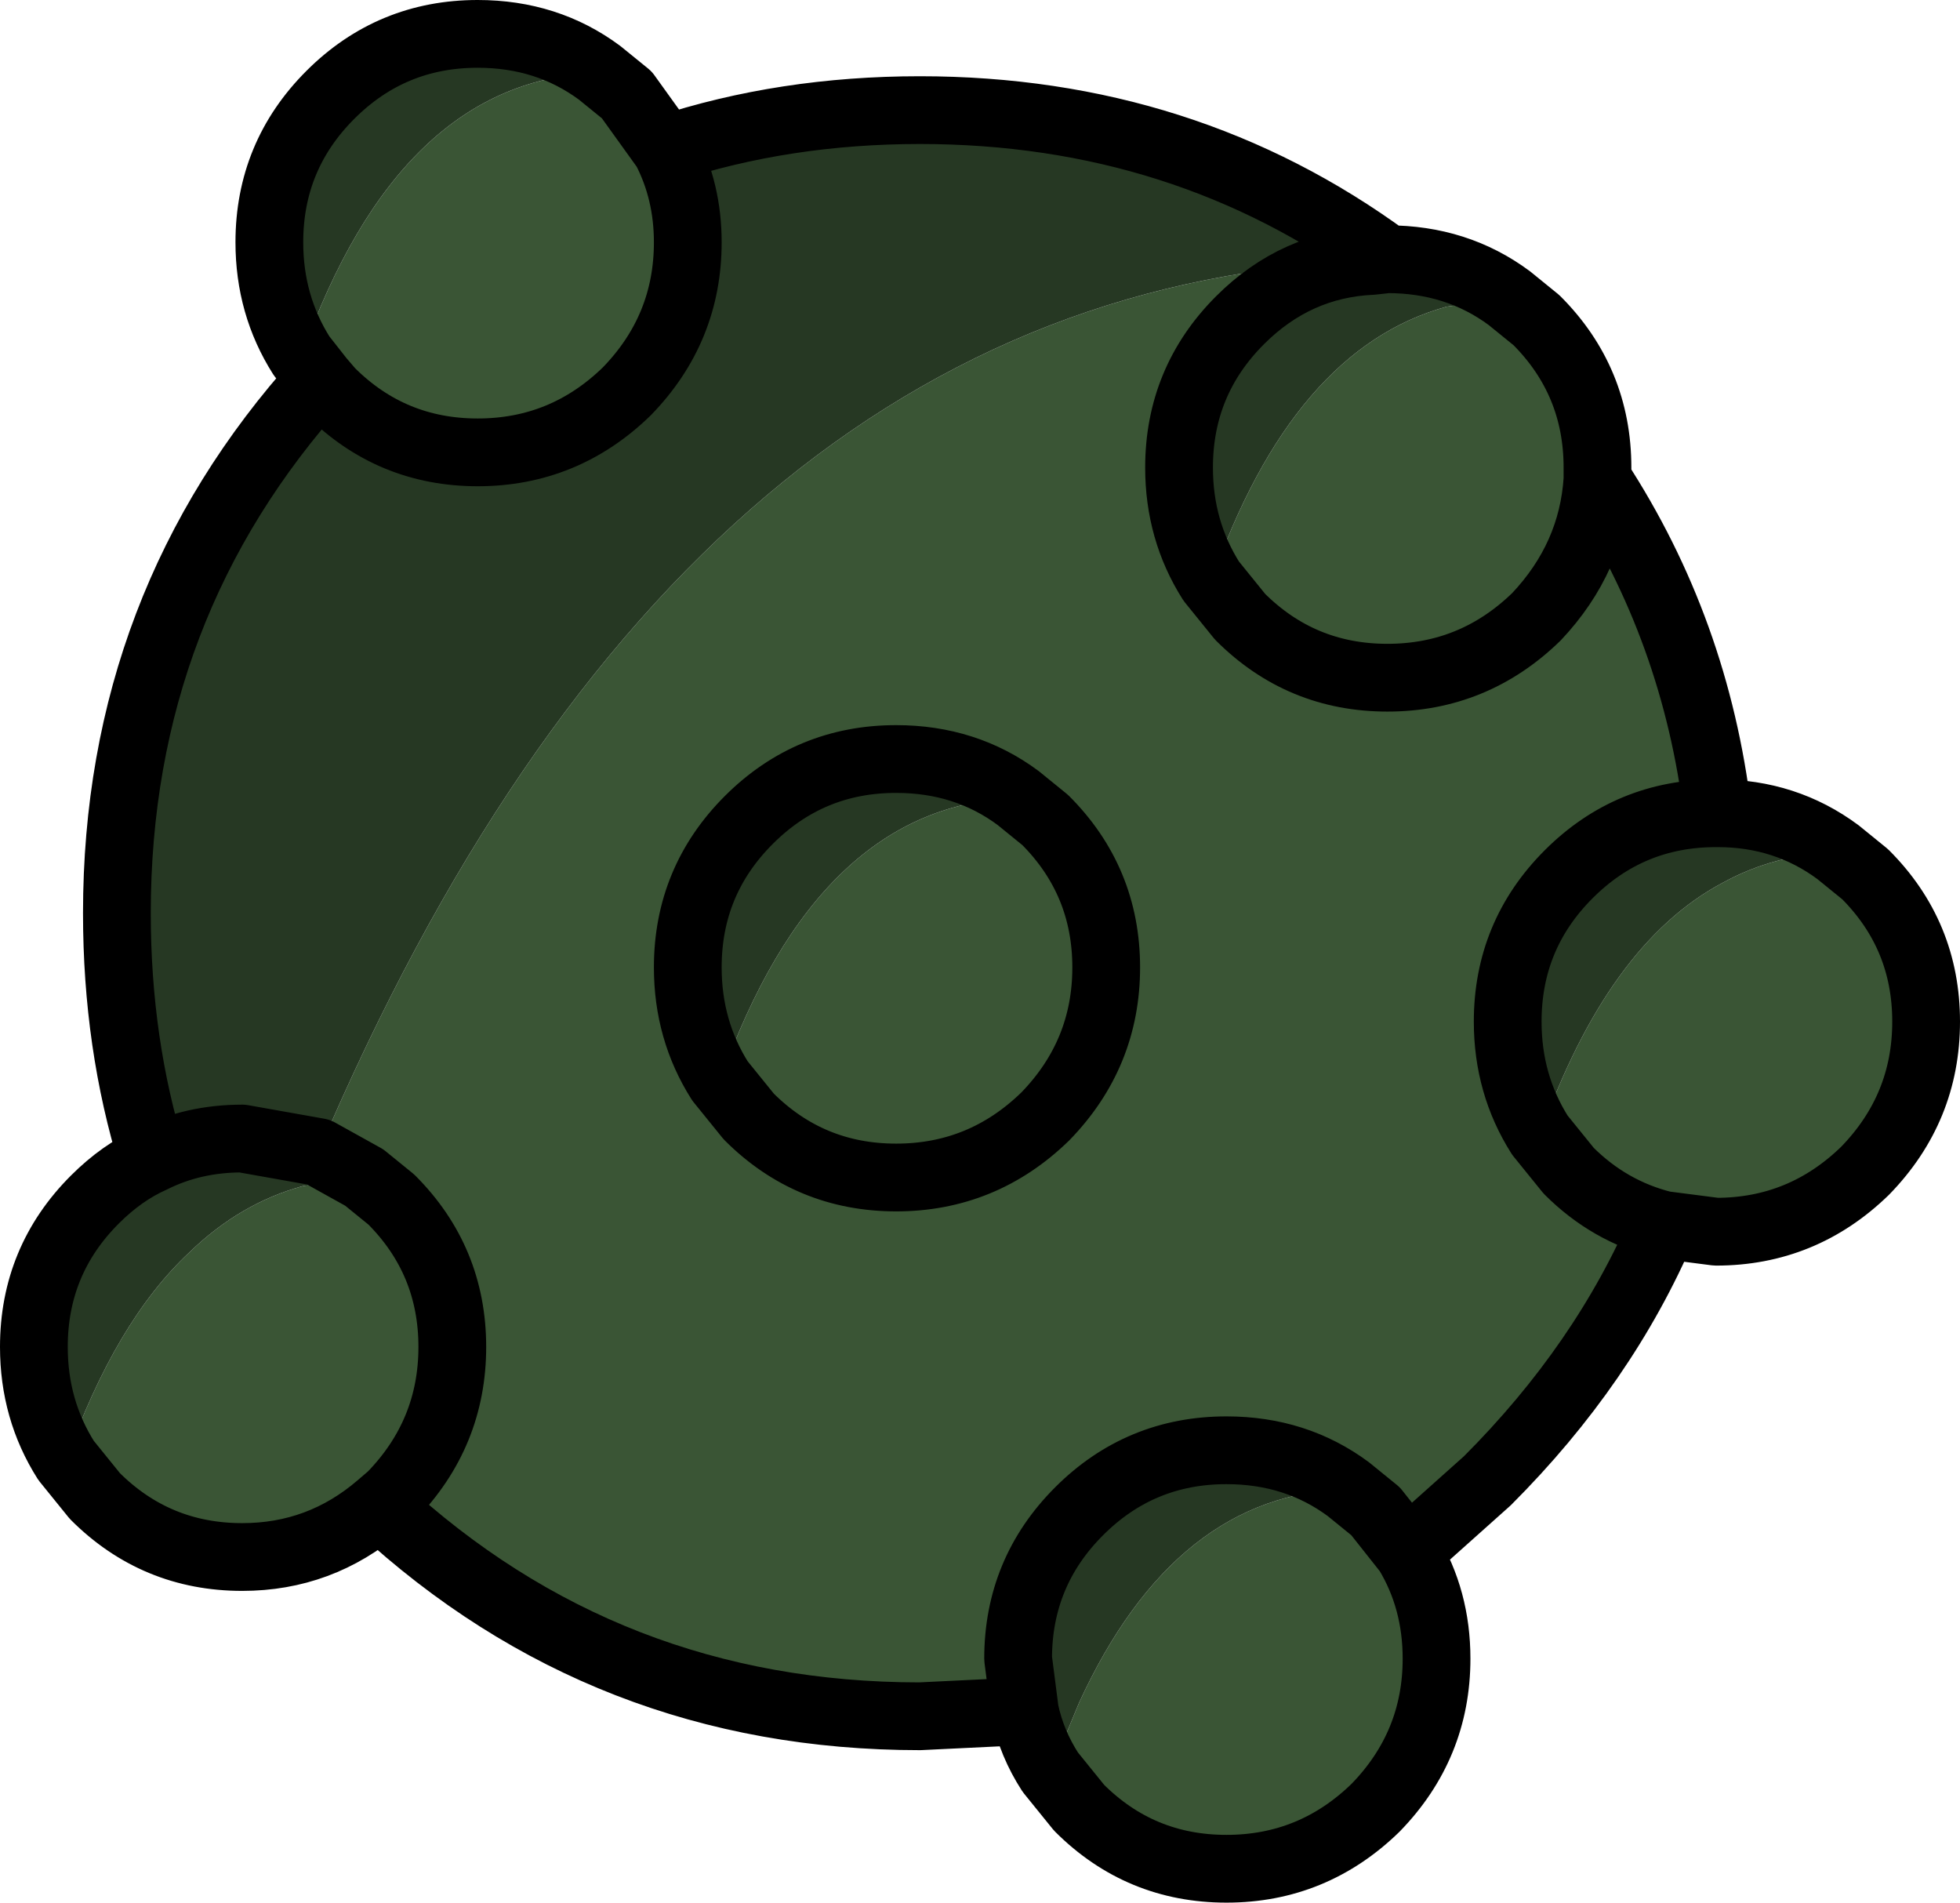
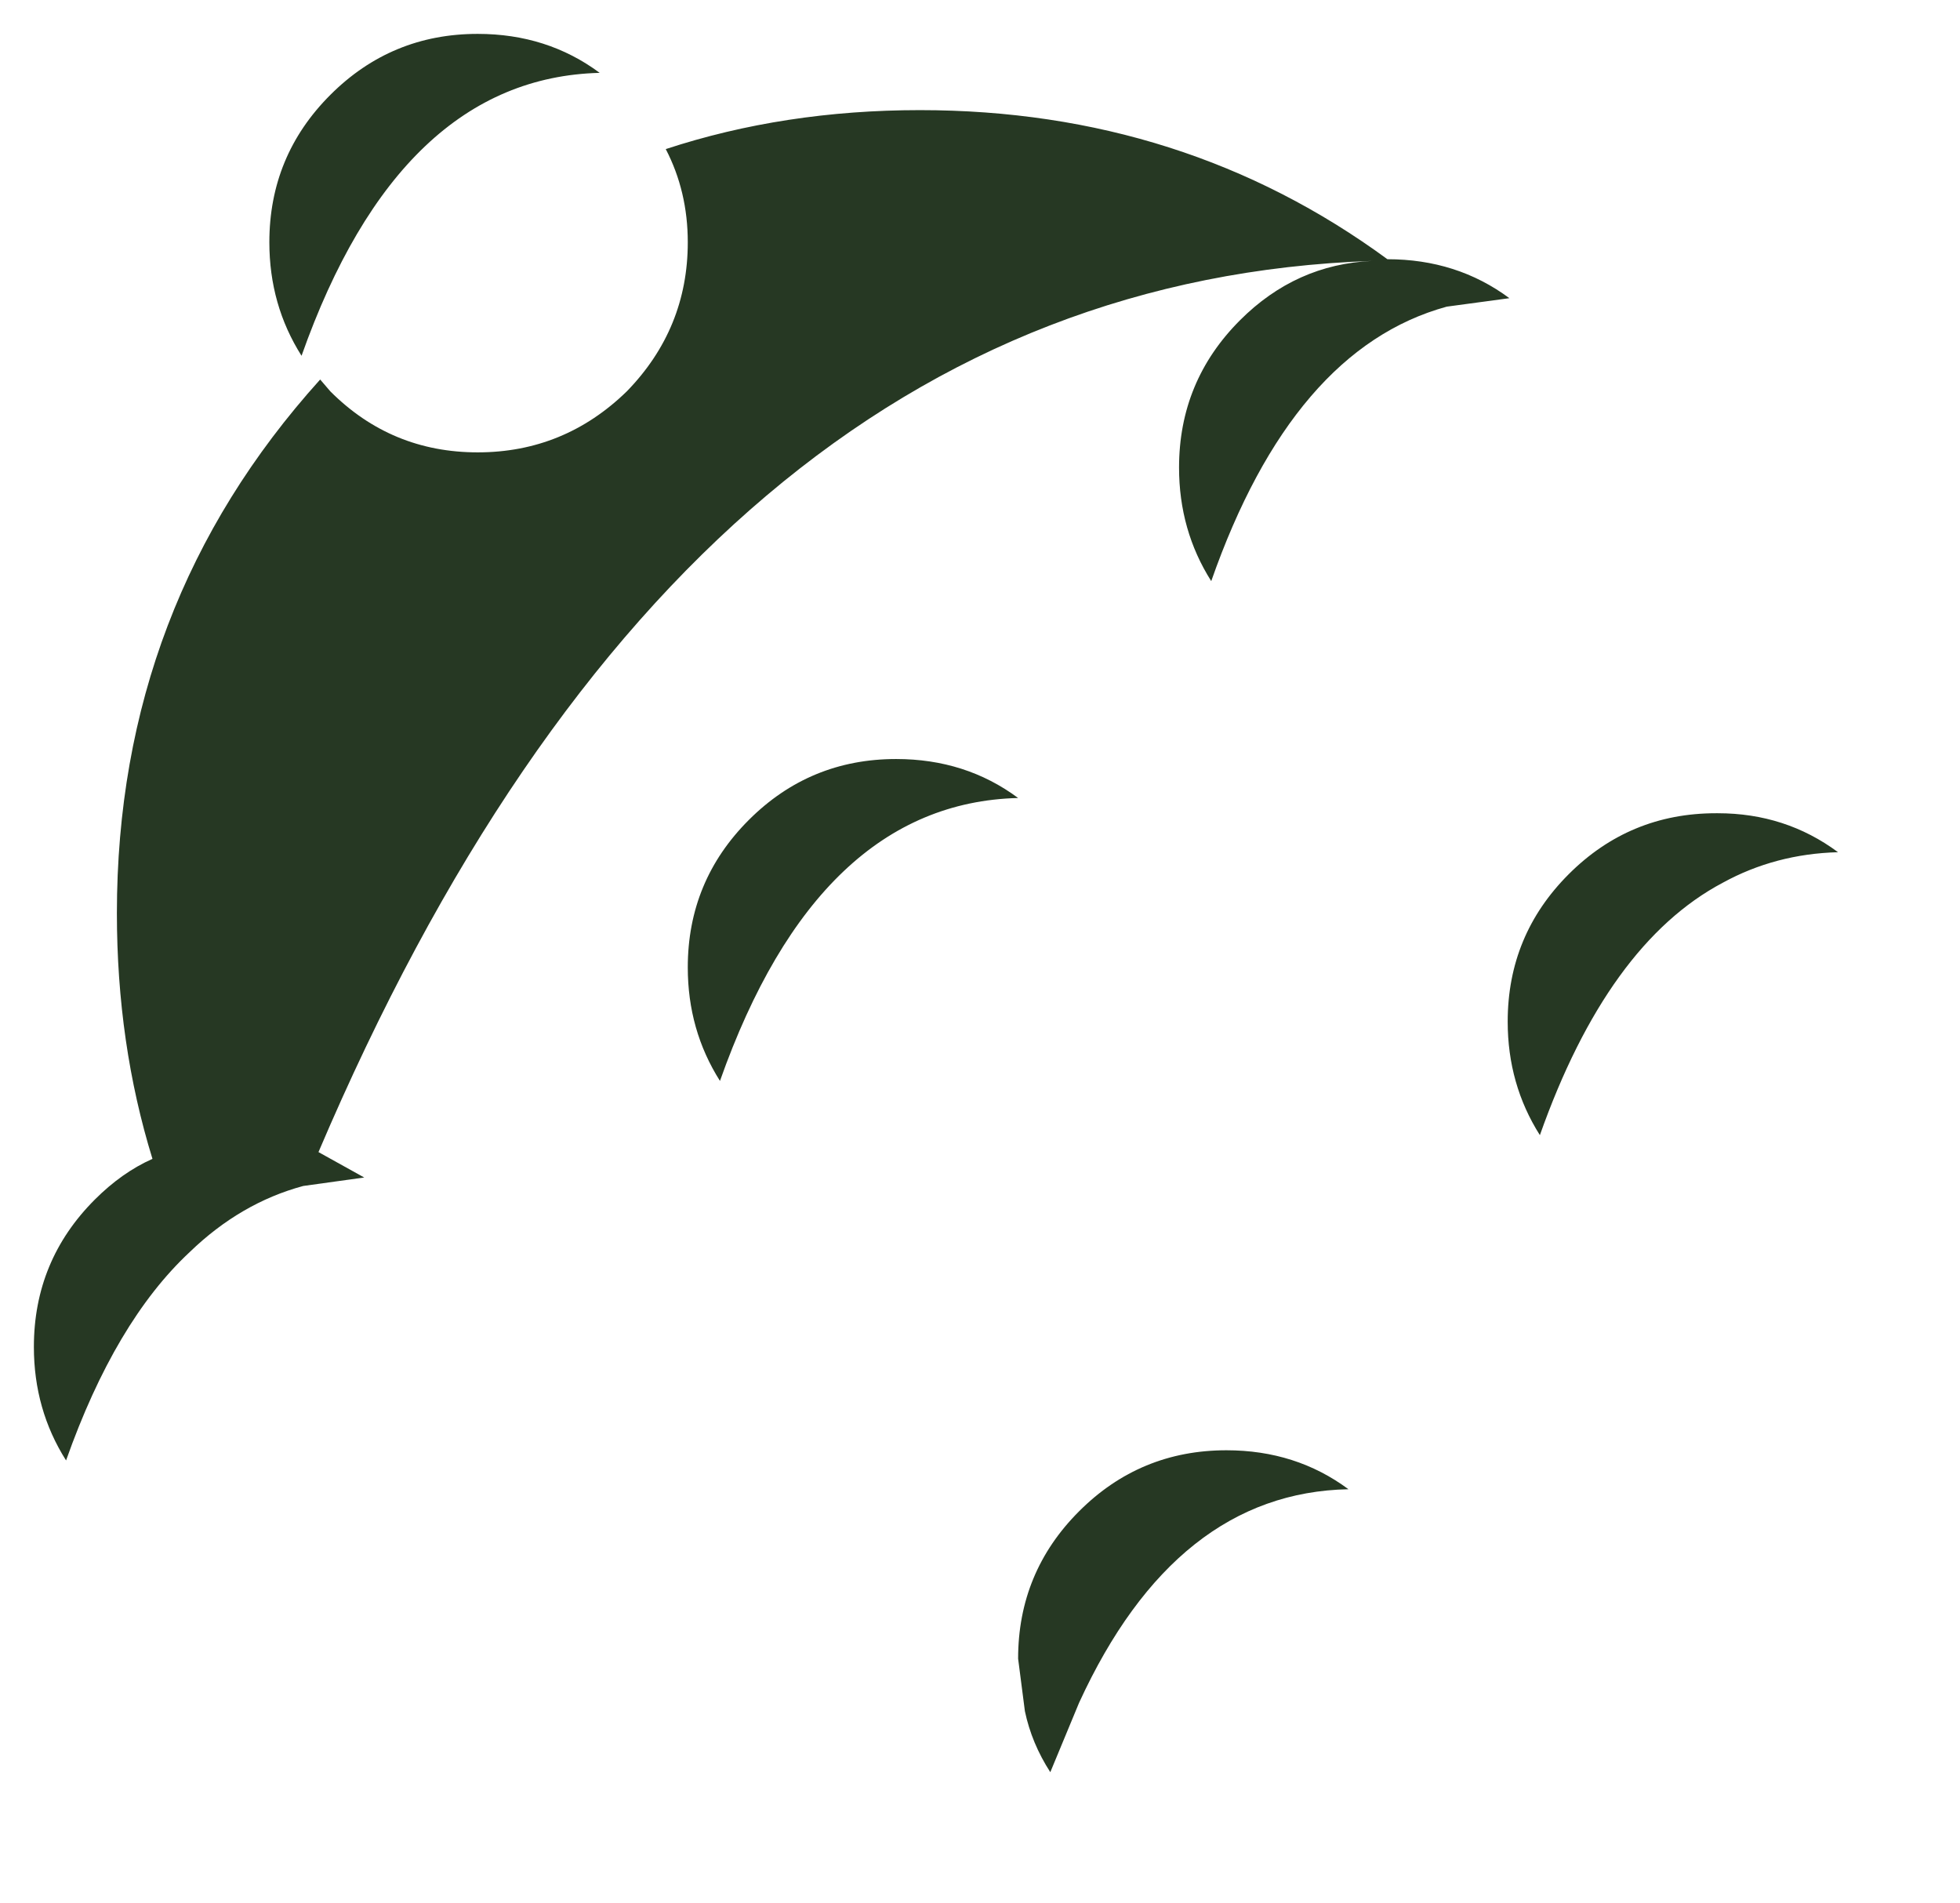
<svg xmlns="http://www.w3.org/2000/svg" height="56.15px" width="57.85px">
  <g transform="matrix(1.0, 0.0, 0.0, 1.0, 3.45, 3.25)">
-     <path d="M14.25 -1.1 L15.05 -0.45 16.2 1.15 Q16.85 2.4 16.85 3.9 16.85 6.45 15.05 8.3 13.2 10.1 10.65 10.1 8.1 10.1 6.3 8.3 L6.0 7.95 5.45 7.25 Q8.35 -0.95 14.25 -1.1 M41.1 5.55 L41.9 6.2 Q43.7 8.0 43.7 10.55 L43.7 10.9 Q46.6 15.35 47.25 20.75 L47.2 20.75 Q44.65 20.75 42.85 22.55 41.05 24.35 41.05 26.9 41.05 28.75 42.0 30.25 44.0 24.6 47.4 22.8 48.95 21.95 50.8 21.9 L51.6 22.55 Q53.4 24.35 53.4 26.9 53.4 29.45 51.6 31.3 49.75 33.1 47.2 33.1 L45.65 32.9 Q43.9 37.0 40.45 40.45 L38.1 42.55 Q38.95 43.95 38.95 45.7 38.95 48.25 37.15 50.1 35.3 51.9 32.75 51.9 30.2 51.9 28.4 50.1 L27.55 49.05 28.4 47.0 Q31.25 40.8 36.35 40.7 34.8 39.55 32.75 39.55 30.2 39.55 28.4 41.35 26.6 43.15 26.6 45.7 L26.8 47.25 23.7 47.4 Q14.45 47.4 7.75 41.2 6.0 42.7 3.7 42.7 1.15 42.7 -0.65 40.9 L-1.5 39.85 Q-0.05 35.75 2.15 33.7 3.65 32.25 5.5 31.75 L7.3 31.5 5.95 30.75 Q16.85 5.15 37.05 4.45 34.8 4.55 33.15 6.2 31.35 8.0 31.35 10.55 31.35 12.4 32.3 13.9 L33.15 14.95 Q34.95 16.75 37.5 16.75 40.05 16.75 41.9 14.95 43.55 13.2 43.7 10.9 43.55 13.2 41.9 14.95 40.05 16.75 37.5 16.75 34.95 16.75 33.15 14.95 L32.3 13.9 Q34.7 7.05 39.25 5.8 L41.1 5.55 M7.75 41.2 L8.1 40.9 Q9.9 39.05 9.9 36.5 9.9 33.95 8.1 32.15 L7.3 31.5 8.1 32.15 Q9.9 33.95 9.9 36.5 9.9 39.05 8.1 40.9 L7.75 41.2 M45.65 32.9 Q44.05 32.5 42.85 31.3 L42.0 30.25 42.85 31.3 Q44.05 32.5 45.65 32.9 M26.6 20.3 Q25.05 19.15 23.0 19.15 20.45 19.15 18.65 20.95 16.85 22.75 16.85 25.3 16.85 27.15 17.8 28.65 L18.65 29.7 Q20.45 31.5 23.0 31.5 25.55 31.5 27.4 29.7 29.2 27.85 29.2 25.3 29.2 22.75 27.4 20.95 L26.6 20.3 27.4 20.95 Q29.2 22.75 29.2 25.3 29.2 27.85 27.4 29.7 25.55 31.5 23.0 31.5 20.45 31.5 18.65 29.7 L17.8 28.65 Q20.7 20.45 26.6 20.3 M38.1 42.55 L37.15 41.35 36.35 40.7 37.15 41.35 38.1 42.55" fill="#3a5535" fill-rule="evenodd" stroke="none" />
    <path d="M16.2 1.15 Q19.7 0.0 23.7 0.0 31.5 0.0 37.5 4.4 39.55 4.4 41.1 5.55 L39.25 5.8 Q34.7 7.05 32.3 13.9 31.35 12.4 31.35 10.55 31.35 8.0 33.15 6.2 34.8 4.55 37.05 4.45 16.85 5.15 5.95 30.75 L7.3 31.5 5.5 31.75 Q3.65 32.25 2.15 33.7 -0.05 35.75 -1.5 39.85 -2.45 38.35 -2.45 36.5 -2.45 33.95 -0.65 32.15 0.15 31.35 1.05 30.95 0.0 27.55 0.0 23.7 0.0 14.6 6.0 7.95 L6.3 8.3 Q8.1 10.1 10.65 10.1 13.2 10.1 15.05 8.3 16.85 6.45 16.85 3.9 16.85 2.4 16.2 1.15 M47.25 20.75 Q49.25 20.75 50.8 21.9 48.95 21.95 47.4 22.8 44.0 24.6 42.0 30.25 41.05 28.75 41.05 26.9 41.05 24.35 42.85 22.55 44.65 20.75 47.2 20.75 L47.25 20.75 M27.55 49.05 Q27.0 48.2 26.8 47.25 L26.6 45.7 Q26.6 43.15 28.4 41.35 30.2 39.55 32.75 39.55 34.8 39.55 36.35 40.7 31.25 40.8 28.4 47.0 L27.55 49.05 M5.45 7.25 Q4.5 5.75 4.5 3.9 4.5 1.35 6.3 -0.45 8.1 -2.25 10.65 -2.25 12.7 -2.25 14.25 -1.1 8.35 -0.95 5.45 7.25 M37.05 4.45 L37.5 4.4 37.05 4.45 M17.8 28.65 Q16.85 27.15 16.85 25.3 16.85 22.75 18.65 20.95 20.45 19.15 23.0 19.15 25.05 19.15 26.6 20.3 20.7 20.45 17.8 28.65 M5.95 30.75 L3.7 30.35 Q2.25 30.35 1.05 30.95 2.25 30.35 3.7 30.35 L5.95 30.75" fill="#263823" fill-rule="evenodd" stroke="none" />
-     <path d="M14.25 -1.1 L15.05 -0.45 16.2 1.15 Q19.7 0.0 23.7 0.0 31.5 0.0 37.5 4.4 39.55 4.4 41.1 5.55 L41.9 6.2 Q43.7 8.0 43.7 10.55 L43.7 10.9 Q46.6 15.35 47.25 20.75 49.25 20.75 50.8 21.9 L51.6 22.55 Q53.4 24.35 53.4 26.9 53.4 29.45 51.6 31.3 49.75 33.1 47.2 33.1 L45.65 32.9 Q43.9 37.0 40.45 40.45 L38.1 42.55 Q38.95 43.95 38.95 45.7 38.95 48.25 37.15 50.1 35.3 51.9 32.75 51.9 30.2 51.9 28.4 50.1 L27.55 49.05 Q27.0 48.2 26.8 47.25 L23.7 47.4 Q14.45 47.4 7.75 41.2 6.0 42.7 3.7 42.7 1.15 42.7 -0.65 40.9 L-1.5 39.85 Q-2.45 38.35 -2.45 36.5 -2.45 33.95 -0.65 32.15 0.15 31.35 1.05 30.95 0.0 27.55 0.0 23.7 0.0 14.6 6.0 7.95 L5.45 7.25 Q4.5 5.75 4.5 3.9 4.5 1.35 6.3 -0.45 8.1 -2.25 10.65 -2.25 12.7 -2.25 14.25 -1.1 M42.0 30.25 Q41.05 28.75 41.05 26.9 41.05 24.35 42.85 22.55 44.65 20.75 47.2 20.75 L47.25 20.75 M43.7 10.9 Q43.55 13.2 41.9 14.95 40.05 16.75 37.5 16.75 34.95 16.75 33.15 14.95 L32.3 13.9 Q31.35 12.4 31.35 10.55 31.35 8.0 33.15 6.2 34.8 4.55 37.05 4.45 L37.5 4.4 M5.95 30.75 L7.3 31.5 8.1 32.15 Q9.9 33.95 9.9 36.5 9.9 39.05 8.1 40.9 L7.75 41.2 M42.0 30.25 L42.85 31.3 Q44.05 32.5 45.65 32.9 M17.8 28.65 Q16.85 27.15 16.85 25.3 16.85 22.75 18.65 20.95 20.45 19.15 23.0 19.15 25.05 19.15 26.6 20.3 L27.4 20.95 Q29.2 22.75 29.2 25.3 29.2 27.85 27.4 29.7 25.55 31.5 23.0 31.5 20.45 31.5 18.65 29.7 L17.8 28.65 M16.2 1.15 Q16.85 2.4 16.85 3.9 16.85 6.45 15.05 8.3 13.2 10.1 10.65 10.1 8.1 10.1 6.3 8.3 L6.0 7.95 M1.05 30.95 Q2.25 30.35 3.7 30.35 L5.95 30.75 M26.8 47.25 L26.6 45.7 Q26.6 43.15 28.4 41.35 30.2 39.55 32.75 39.55 34.8 39.55 36.35 40.7 L37.15 41.35 38.1 42.55" fill="none" stroke="#000000" stroke-linecap="round" stroke-linejoin="round" stroke-width="2.0" />
  </g>
</svg>